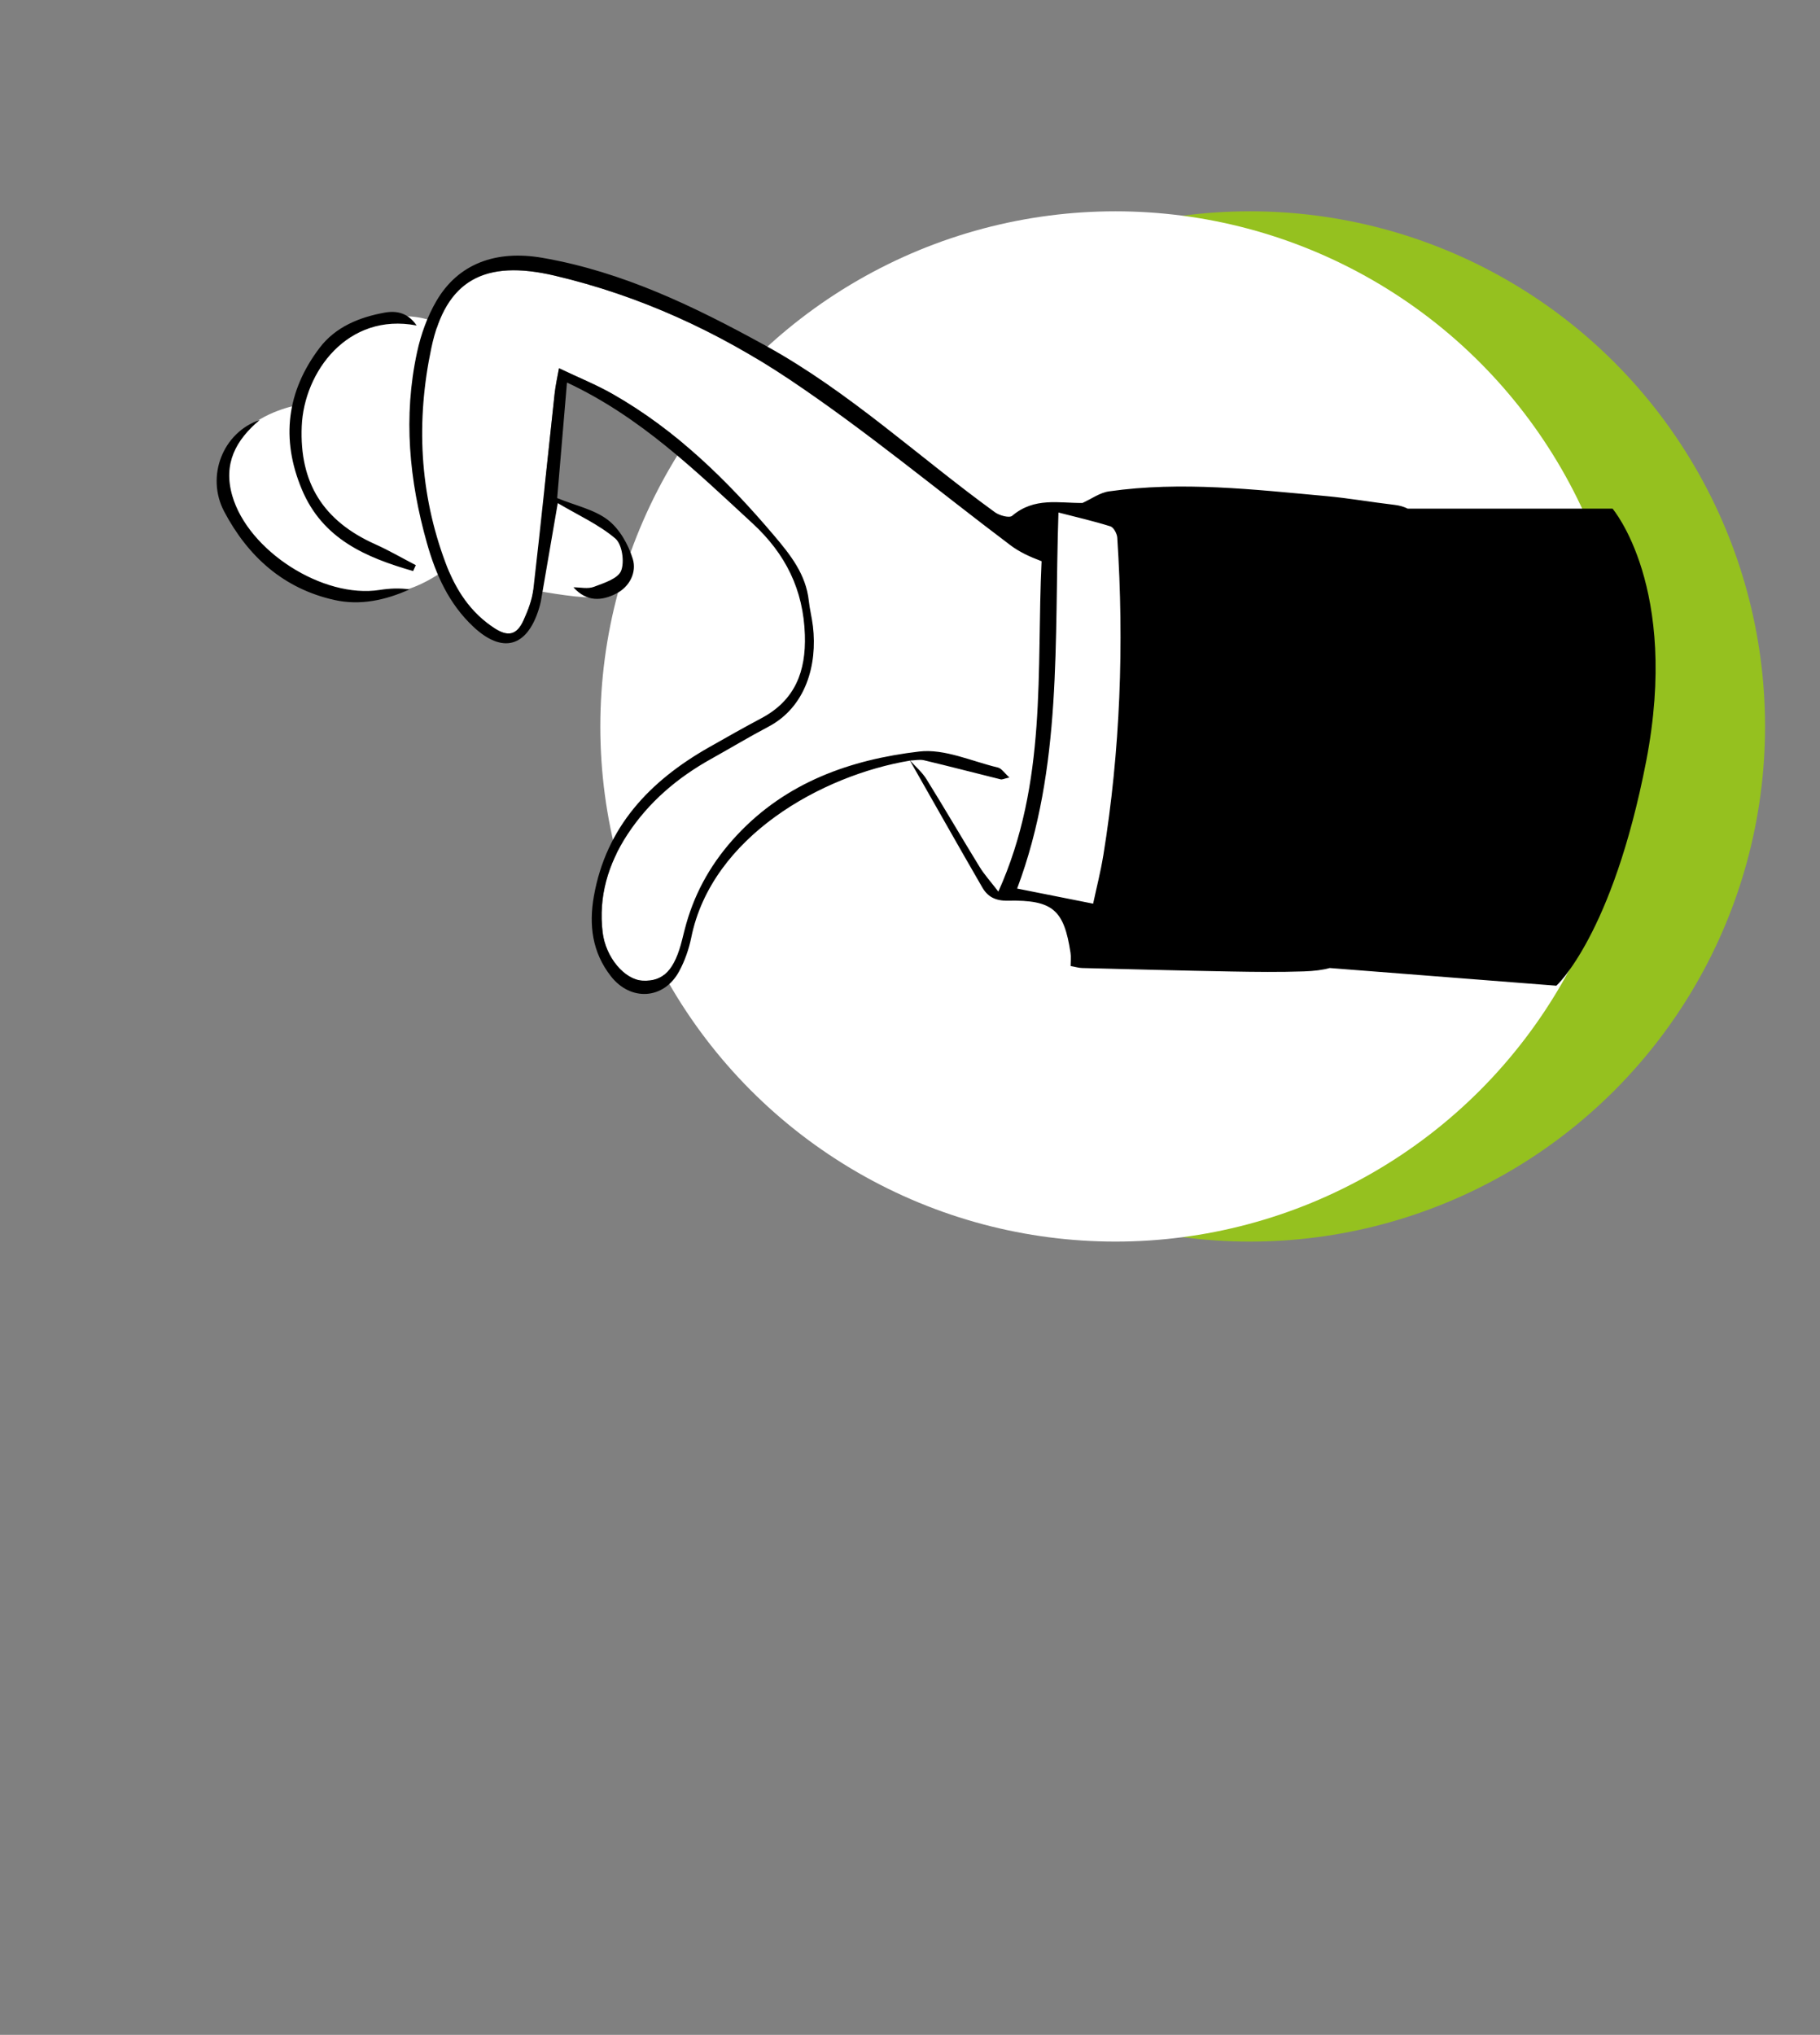
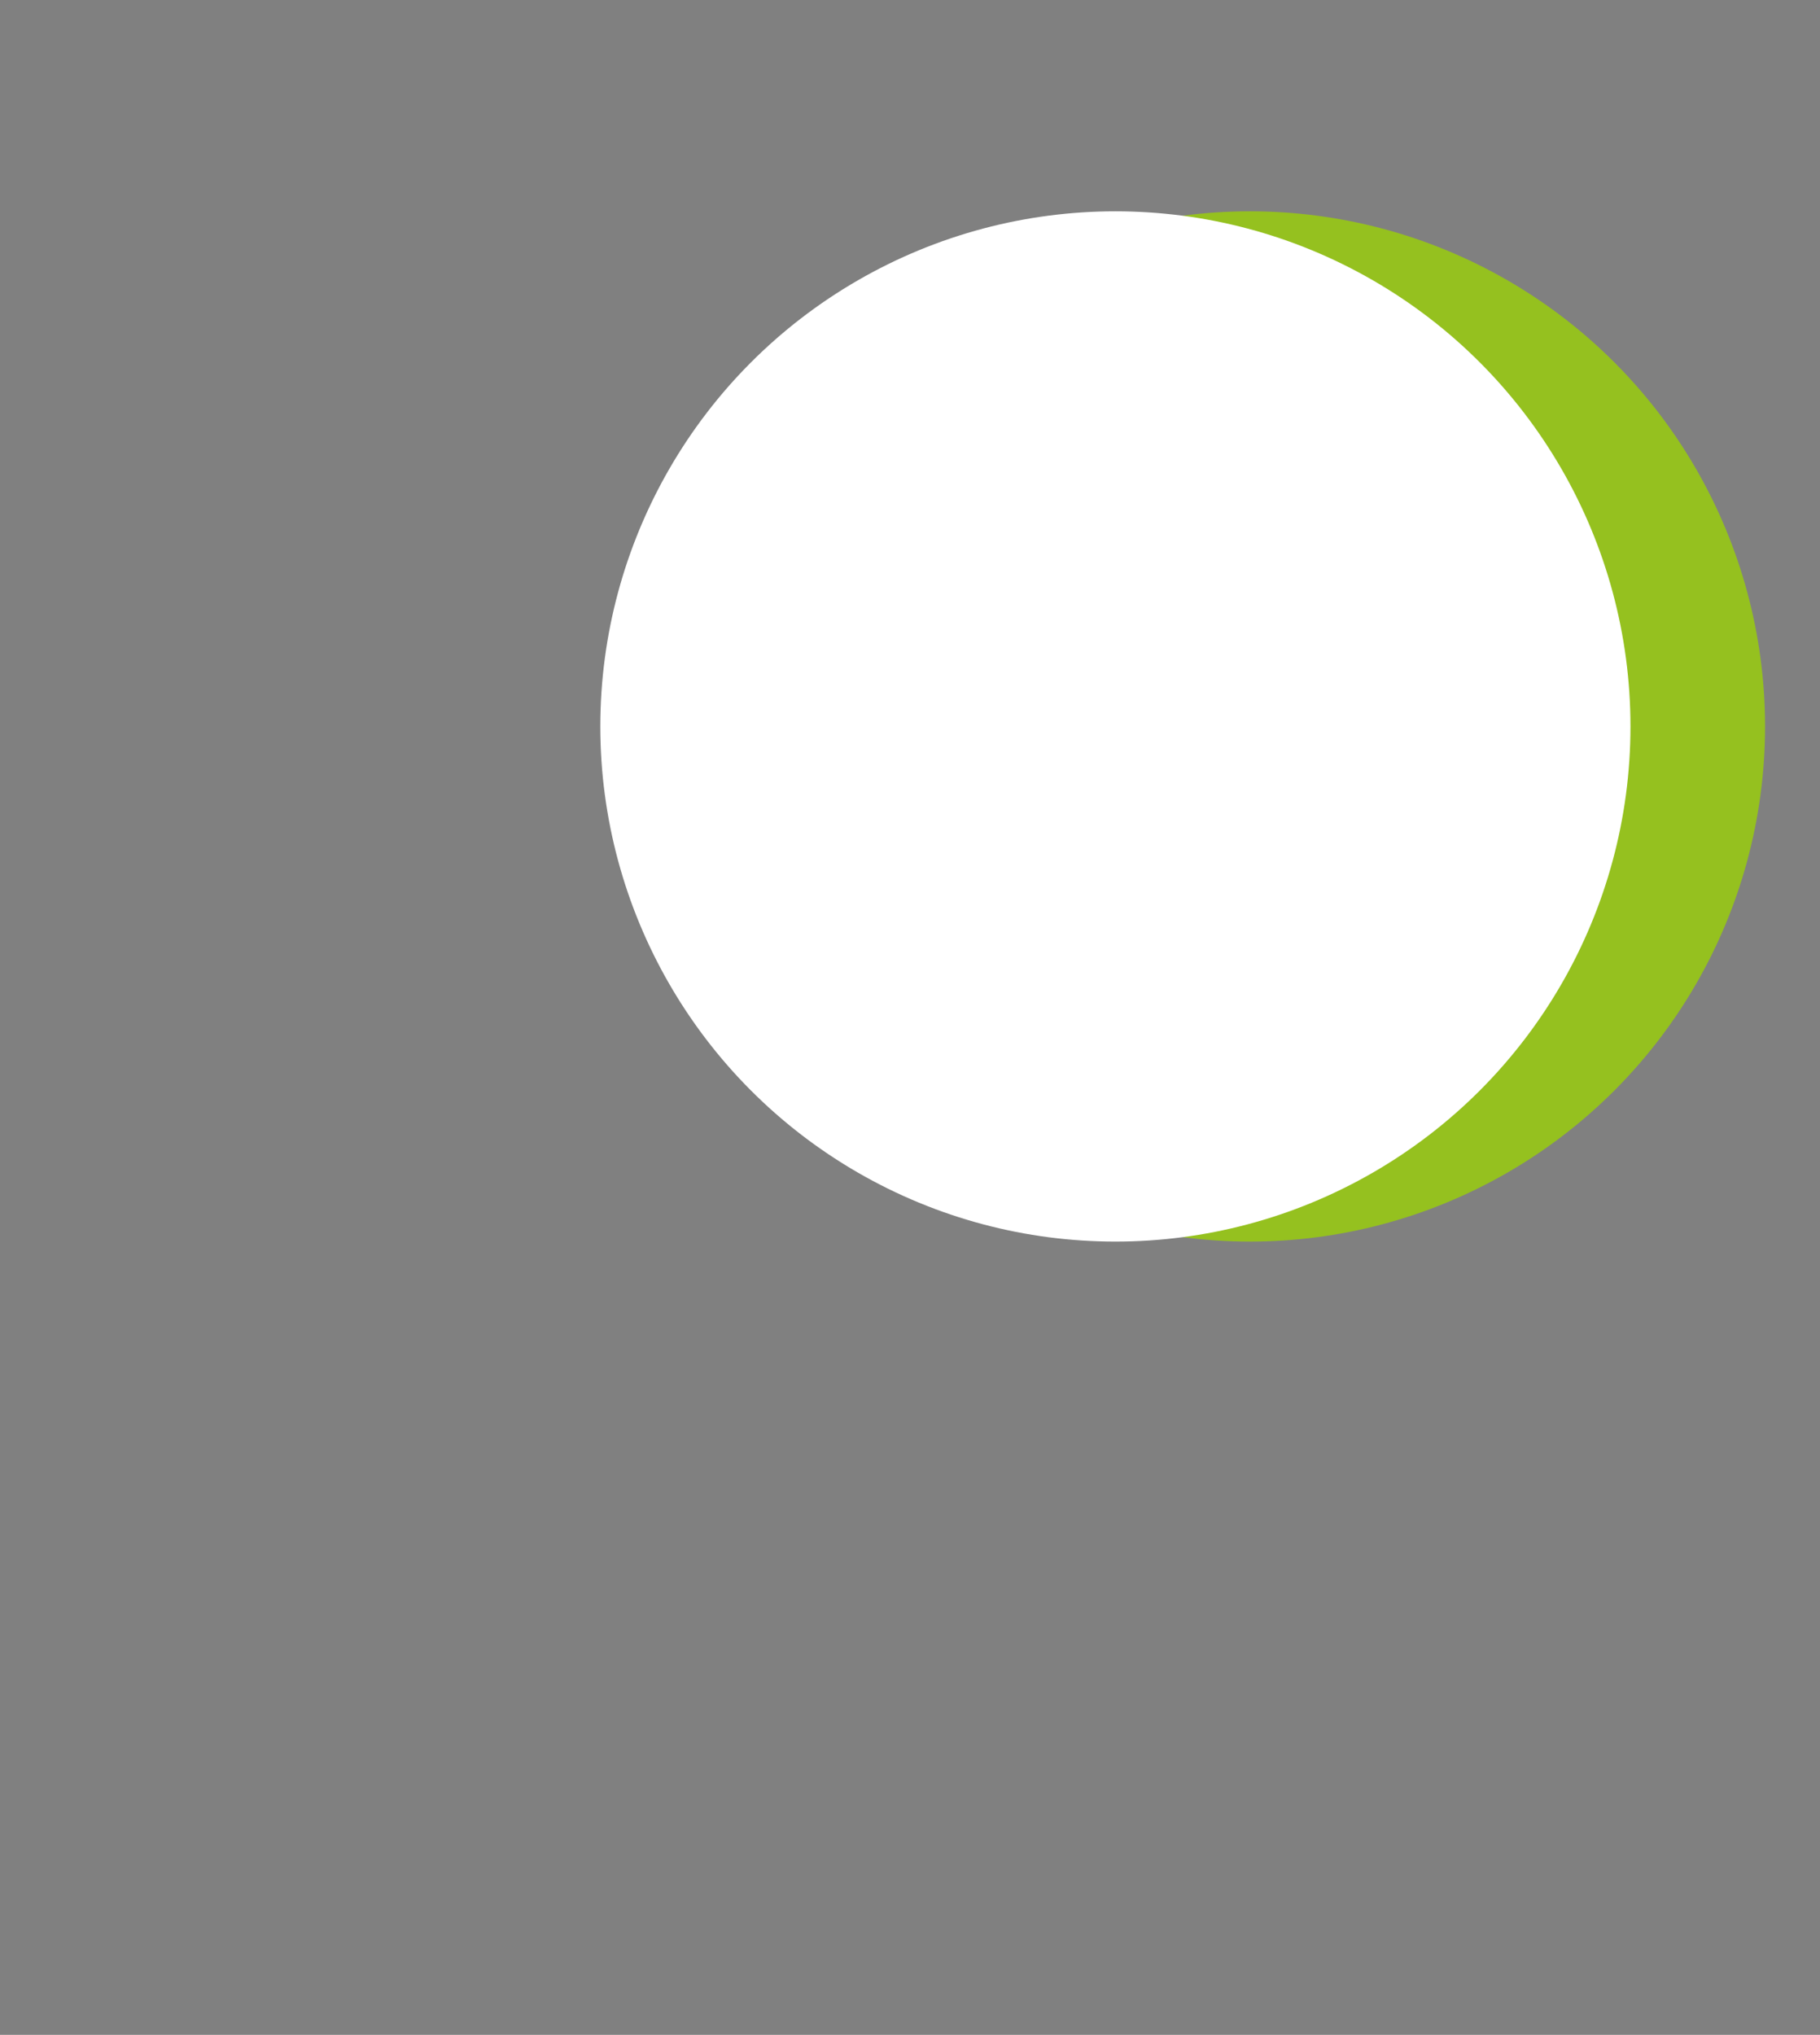
<svg xmlns="http://www.w3.org/2000/svg" id="g" width="506.06" height="565.73" viewBox="0 0 506.06 565.73">
  <rect x="0" y="0" width="506.06" height="565.73" fill="#808080" stroke="none" />
  <circle cx="347.56" cy="201.97" r="143.22" fill="#95c11f" stroke-width="0" />
  <circle cx="310.14" cy="201.97" r="143.22" fill="#fff" stroke-width="0" />
-   <path d="m253.04,211.46s0,0,0,0c-.03-.04-.07-.07-.1-.1,0,0,.1.1.1.1Zm27.95-59.83c-20.41-15.37-40.12-31.8-61.31-46-19.94-13.36-41.83-23.45-65.49-28.99-17.41-4.08-27.85.15-32.72,14.53l-1.31-1.96s-7.39-2.93-15.62,0c-8.23,2.93-16.59,9.2-19.38,17.01-2.79,7.81-3.07,6.55-3.07,6.55,0,0-10.6,2-15.9,9.06-5.3,7.06-7.11,24.54,14.3,38.07,0,0,21.26,14.03,42.74-1.14,0,0,.64.15,1.74.41,2.74,6.28,6.63,11.69,12.56,15.52,3.78,2.44,6.2,1.84,8.04-2.22,1.21-2.67,2.32-5.53,2.69-8.41,8.38,1.52,16.24,2.57,18.76,1.75,6.12-1.99,7.11-7.05,7.11-7.05,0,0,1.12-10.71-6-12.8-7.11-2.09-4.88-3.86-4.88-3.86l-9.9-3.25-1.97-2.94c.94-8.81,1.87-17.62,2.83-26.43.26-2.4.81-4.77,1.22-7.09,5.53,2.63,10.43,4.61,14.97,7.2,17.59,10.02,31.79,23.94,44.79,39.27,4.61,5.43,8.9,10.81,9.7,18.2.26,2.37.87,4.71,1.15,7.08,1.28,10.75-1.99,22.48-12.41,27.94-5.37,2.82-10.57,5.97-15.87,8.92-9.37,5.21-17.38,12-23.27,20.99-5.4,8.24-8.13,17.3-6.92,27.26.84,6.95,6.08,13.15,11.12,13.41,5.79.29,8.91-2.99,11.03-11.57.34-1.4.68-2.8,1.08-4.18,2.66-9.4,7.39-17.51,14.11-24.7,13.77-14.73,31.59-20.99,50.69-23.25,7.03-.83,14.59,2.72,21.87,4.45,1.02.24,1.8,1.52,3.2,2.77-1.53.34-2.02.62-2.42.52-7.11-1.76-14.2-3.61-21.33-5.31-1.21-.29-2.57.04-3.87.08,1.54,1.69,3.34,3.22,4.53,5.13,5.03,8.09,9.82,16.33,14.81,24.45,1.28,2.09,2.97,3.93,5.22,6.87,13.67-30.36,10.55-61.56,12.02-91.85-3.41-1.28-6.21-2.59-8.63-4.42Zm29.66-2.17c-.07-1.12-1-2.84-1.9-3.12-4.77-1.49-9.65-2.61-14.45-3.85-1.2,35.83,1.19,70.74-11.49,104.55,7.04,1.4,14,2.78,21.13,4.2.97-4.55,2.09-8.88,2.8-13.28,4.77-29.34,5.84-58.86,3.9-88.5Z" fill="#fff" stroke-width="0" />
-   <path d="m83.92,136.04c-5.87-14.01-4.18-27.28,4.93-39.31,4.42-5.84,11.05-8.54,18.14-9.82,3.4-.61,6.51.13,8.85,3.58-19.19-3.67-31.31,12.92-31.94,28.01-.66,15.74,5.97,26.34,20.43,32.81,3.86,1.73,7.53,3.87,11.29,5.82-.25.55-.5,1.1-.75,1.64-13.03-3.76-25.15-8.85-30.95-22.73Zm-21.57,6.21c-5.2-9.83-.36-22.06,9.88-25.5-6.67,5.59-10.23,12.15-7.64,21.09,4.45,15.34,25.22,28.64,40.97,26.18,2.73-.43,5.51-.56,8.33-.16-6.7,3.01-13.71,4.55-20.89,2.95-14.14-3.14-24.03-12.06-30.65-24.56Zm386.01-.84h-56.95c-1.05-.53-2.28-.89-3.69-1.05-6.35-.74-12.67-1.86-19.03-2.44-20.07-1.82-40.15-4.18-60.31-1.31-2.56.36-4.93,2.11-7.38,3.22-6.48.1-13.35-1.7-19.57,3.58-.78.67-3.52-.08-4.77-.98-21.27-15.42-40.56-33.55-63.78-46.33-19.65-10.82-39.69-20.54-62.06-24.42-12.92-2.24-23.41,1.62-29.47,11.99-2.53,4.33-4.32,9.32-5.38,14.24-3.89,17.91-2.19,35.66,2.76,53.15,2.46,8.71,6.1,16.83,12.89,23.19,8.02,7.52,14.85,5.74,18.17-4.81.24-.76.47-1.53.61-2.31,1.49-8.58,2.96-17.17,4.69-27.25,5.76,3.4,11.43,5.96,16,9.83,1.89,1.6,2.61,6.5,1.61,8.99-.88,2.18-4.79,3.41-7.59,4.46-1.67.63-3.77.12-5.67.12,3.75,4.16,7.92,3.77,11.87,1.77,3.8-1.92,5.77-5.96,4.64-9.66-1.23-4-3.68-8.34-6.9-10.82-3.79-2.92-9-3.99-14.12-6.09.85-9.97,1.78-20.97,2.72-32.13,20.47,9.58,35.79,24.59,51.56,39.12,9.25,8.52,14.18,18.5,14.59,31.05.33,10.13-2.71,18.15-12.04,23.13-4.94,2.63-9.82,5.38-14.68,8.15-16.4,9.34-28.53,22.06-31.95,41.37-1.41,7.98-.49,15.59,4.75,22.27,5.49,7,14.7,6.48,18.96-1.39,1.57-2.89,2.71-6.16,3.37-9.39,5.68-28.1,36.37-45.14,60.81-49.19,6.69,11.75,13.33,23.54,20.11,35.25,1.5,2.59,3.64,3.76,7.11,3.69,12.52-.25,15.61,2.54,17.43,14.53.17,1.15.02,2.35.02,3.64,1.35.24,2.27.53,3.19.55,13.84.35,27.67.72,41.51.97,6.72.12,13.45.2,20.17-.03,2.84-.1,5.2-.39,7.18-.94l63.02,4.92s15.6-14.05,24.97-62.42c9.36-48.37-9.36-70.22-9.36-70.22Zm-170.75,106.49c-2.26-2.94-3.94-4.78-5.22-6.87-4.99-8.12-9.78-16.36-14.81-24.45-1.19-1.91-2.99-3.43-4.53-5.13,1.29-.04,2.65-.37,3.87-.08,7.13,1.7,14.22,3.55,21.33,5.31.4.1.89-.17,2.42-.52-1.4-1.26-2.18-2.53-3.2-2.77-7.28-1.73-14.84-5.28-21.87-4.45-19.11,2.25-36.92,8.51-50.69,23.25-6.72,7.19-11.45,15.3-14.11,24.7-.39,1.38-.73,2.78-1.08,4.18-2.11,8.58-5.24,11.87-11.03,11.57-5.04-.25-10.27-6.46-11.12-13.41-1.21-9.96,1.52-19.03,6.92-27.26,5.9-8.99,13.9-15.78,23.27-20.99,5.3-2.95,10.5-6.1,15.87-8.92,10.42-5.47,13.69-17.2,12.41-27.94-.28-2.37-.89-4.71-1.15-7.08-.8-7.39-5.1-12.77-9.7-18.2-13-15.33-27.2-29.24-44.79-39.27-4.54-2.59-9.44-4.56-14.97-7.2-.41,2.33-.96,4.7-1.22,7.09-1.98,18.12-3.81,36.25-5.91,54.36-.34,2.95-1.49,5.9-2.73,8.64-1.84,4.06-4.26,4.66-8.04,2.22-6.71-4.34-10.82-10.67-13.58-18.03-7.37-19.59-8.28-39.75-4-59.96,3.98-18.83,14.76-24.64,34.24-20.07,23.66,5.55,45.55,15.63,65.49,28.99,21.19,14.2,40.9,30.63,61.31,46,2.42,1.82,5.22,3.14,8.63,4.42-1.46,30.29,1.66,61.49-12.02,91.85Zm29.14-9.94c-.71,4.4-1.83,8.73-2.8,13.28-7.13-1.42-14.08-2.8-21.13-4.2,12.68-33.81,10.28-68.72,11.49-104.55,4.81,1.24,9.69,2.36,14.45,3.85.89.28,1.82,2.01,1.9,3.12,1.93,29.64.86,59.16-3.9,88.5Z" stroke-width="0" />
</svg>